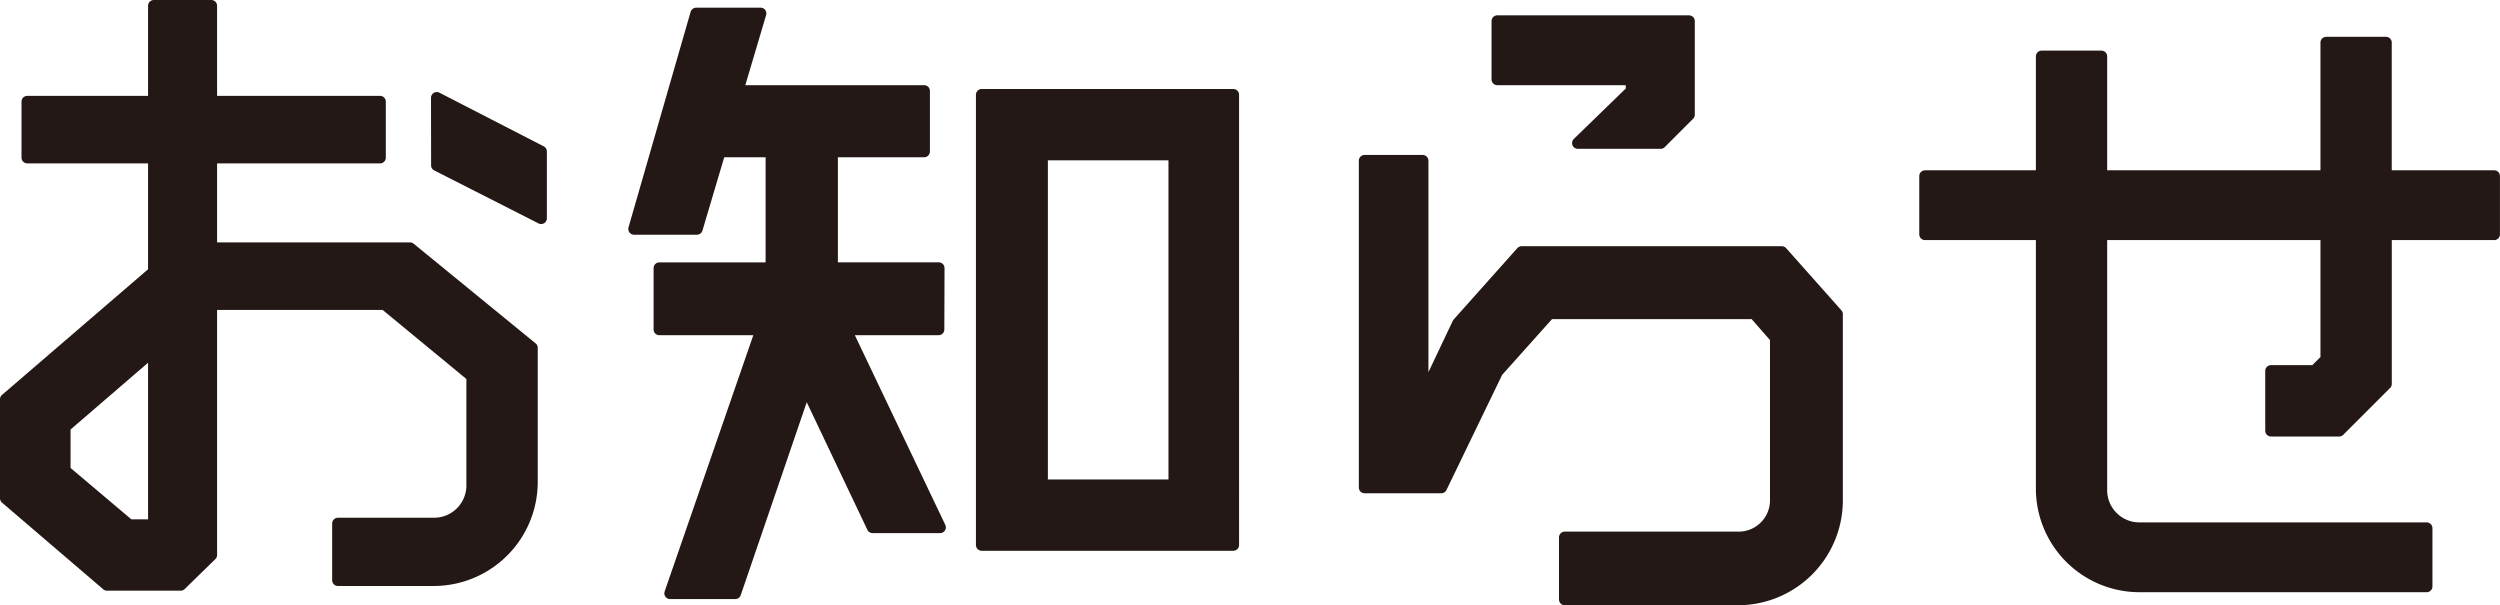
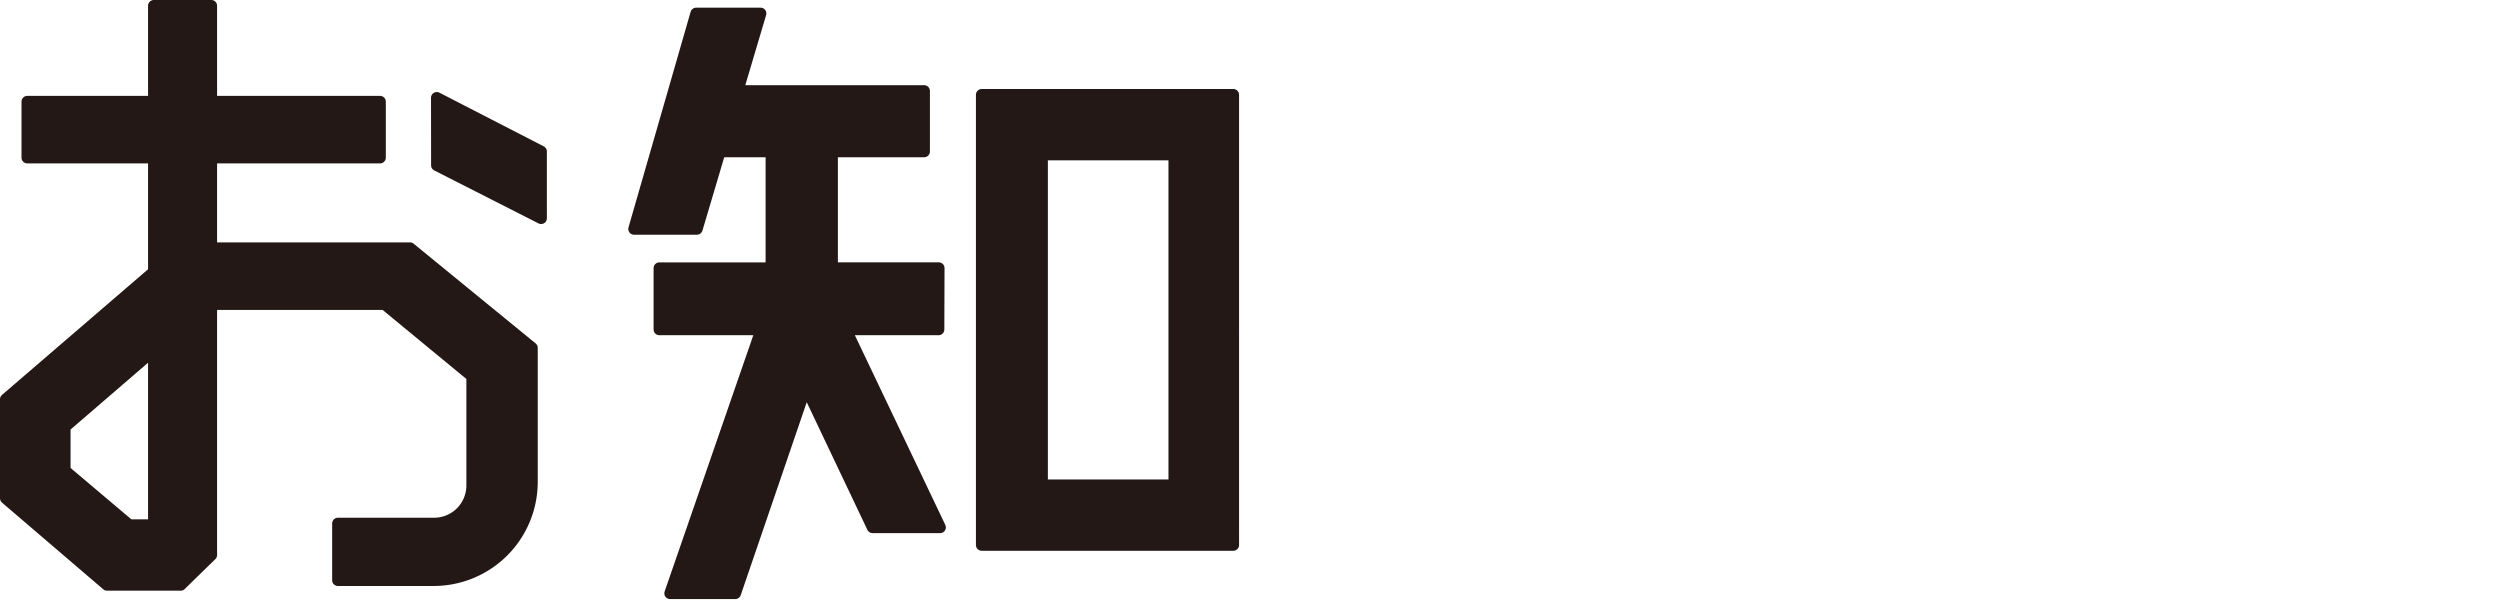
<svg xmlns="http://www.w3.org/2000/svg" viewBox="0 0 65.194 15.783">
  <defs>
    <style>
      .cls-1 {
        fill: #231815;
        stroke: #231815;
        stroke-linecap: round;
        stroke-linejoin: round;
        stroke-width: 0.3px;
      }
    </style>
  </defs>
  <g id="レイヤー_2" data-name="レイヤー 2">
    <g id="text">
      <g>
        <path class="cls-1" d="M5.511,6.471h5.181l3.181,2.6v3.5a2.565,2.565,0,0,1-2.561,2.56h-2.5v-1.48h2.5a.991.991,0,0,0,1-1V9.812l-2.281-1.88H5.511v6.541l-.8.781H2.791L.15,12.993V10.412L4.011,7.091V4.111H.711V2.65h3.3V.15h1.5v2.5h4.4V4.111h-4.4ZM1.69,11.132v1.141l1.681,1.42h.64V9.132Zm9.7-8.582,2.721,1.4V5.692L11.392,4.311Z" />
        <path class="cls-1" d="M24.476,8.592H22.055l2.461,5.161H22.755l-1.74-3.661-1.841,5.381h-1.7l2.381-6.881H17.194v-1.6h2.921V3.951H18.774l-.6,2.02h-1.64L18.154.35h1.681l-.6,2.021H24.1v1.58H21.7v3.04h2.781ZM25.6,2.471h6.562V14.213H25.6Zm5.021,10.182V4.031H27.176v8.622Z" />
-         <path class="cls-1" d="M46.466,6.571l1.441,1.621v4.861a2.586,2.586,0,0,1-2.58,2.58H40.805v-1.62h4.522a.965.965,0,0,0,.98-.96V8.812l-.56-.64H40.406l-1.36,1.52-1.461,3.021h-2V4.191H37.1v6.181l.92-1.94,1.66-1.861Zm-3.92-4.2v-.3h-3.5V.55h5V2.991l-.74.74h-2.16Z" />
-         <path class="cls-1" d="M53.241,12.733V6.111H50.2V4.591h3.041V1.47H54.8V4.591h5.862V1.11h1.559V4.591h2.822v1.52H62.222v3.9L61,11.233H59.222V9.672h1.14l.3-.3V6.111H54.8v6.662a.99.99,0,0,0,1,1h7.482v1.52H55.8A2.552,2.552,0,0,1,53.241,12.733Z" />
      </g>
    </g>
  </g>
</svg>